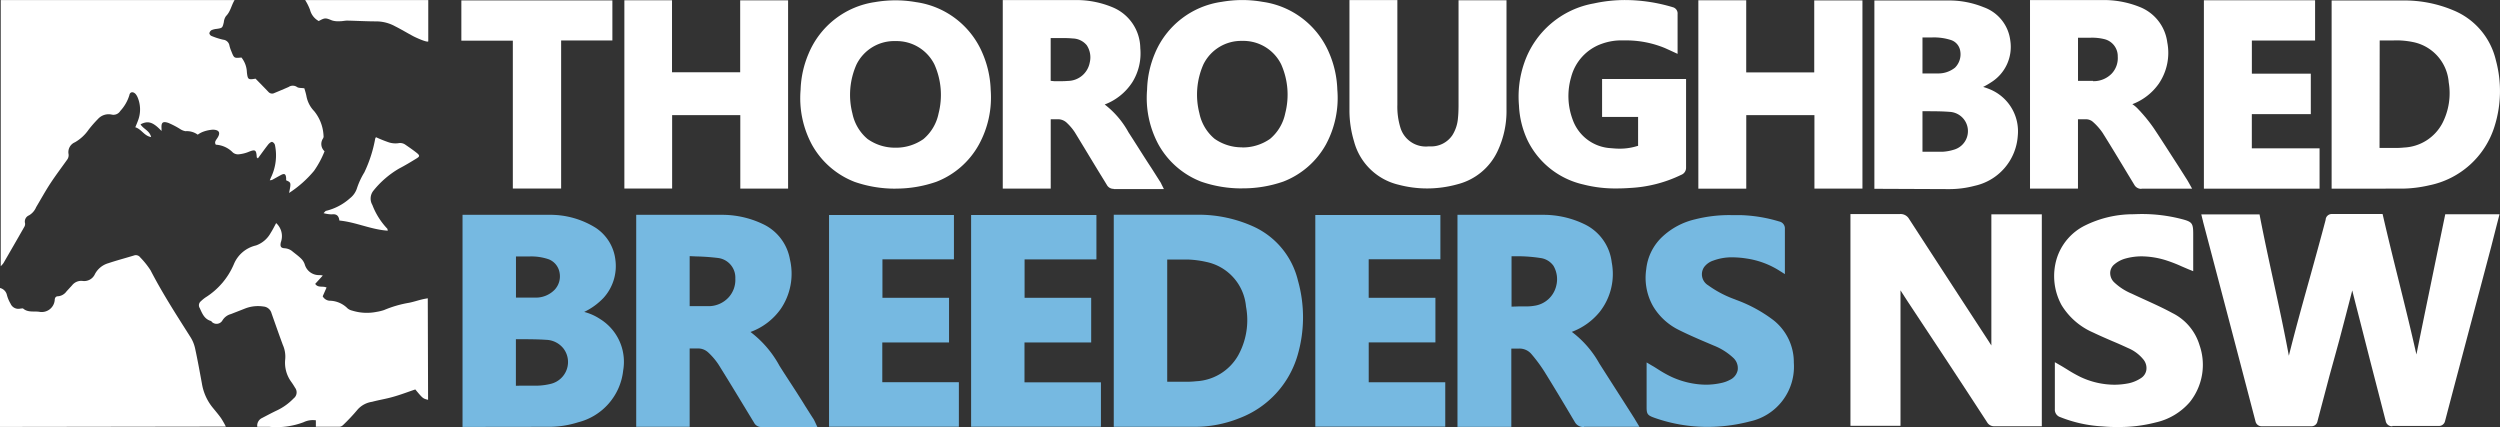
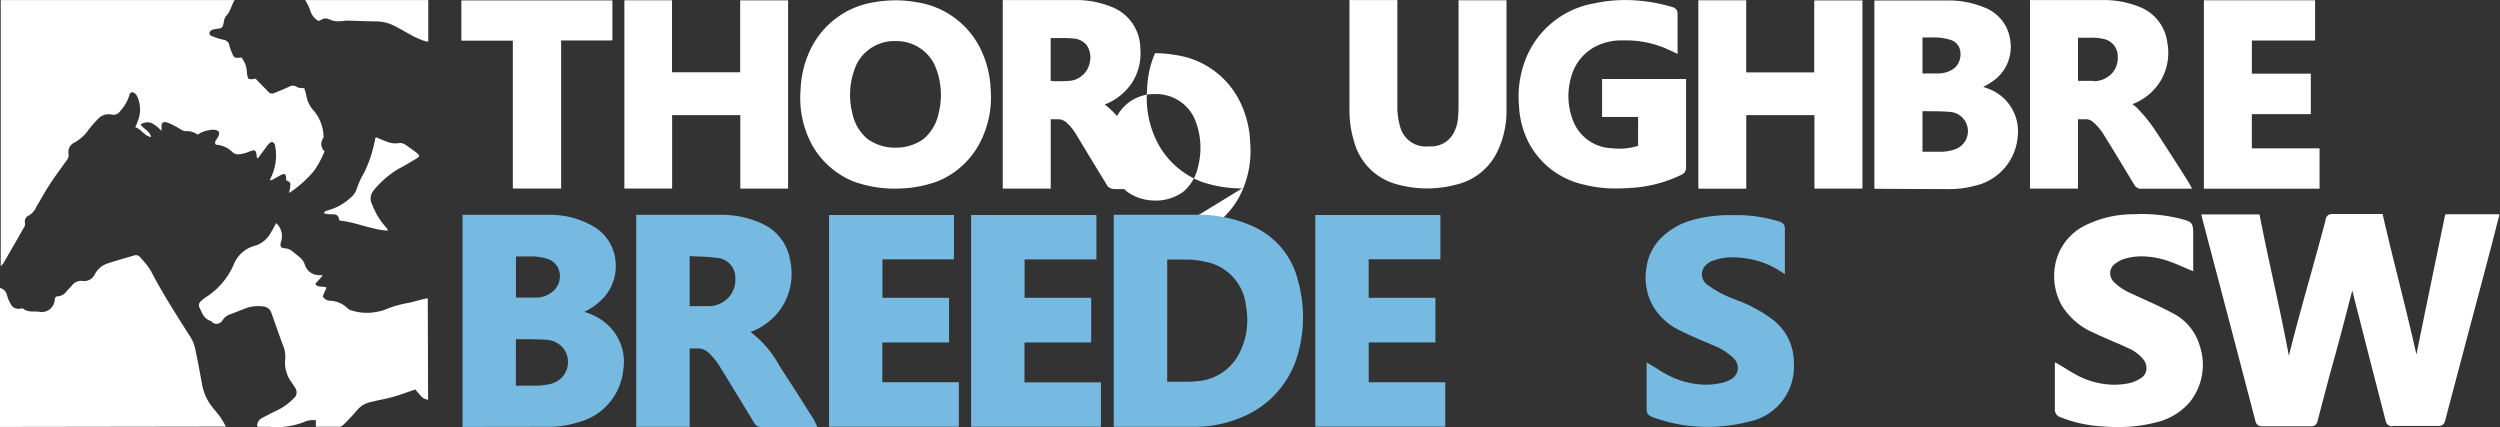
<svg xmlns="http://www.w3.org/2000/svg" id="THOROUGHBRED_BREEDERS_NSW_Logo" data-name="THOROUGHBRED BREEDERS NSW Logo" width="221.44" height="37.838" viewBox="0 0 221.44 37.838">
  <rect x="0" y="0" width="221.44" height="37.838" fill="#333333" stroke="none" />
  <g id="Image" transform="translate(0 0.003)">
    <path id="Path_1" data-name="Path 1" d="M20.866,0c-.29.468-.36,1.019-.763,1.422a1.092,1.092,0,0,0-.191.533c-.121.512-.126.525-.633.6a1.487,1.487,0,0,0-.459.113.433.433,0,0,0-.191.277.338.338,0,0,0,.173.23,6.285,6.285,0,0,0,1.049.338.624.624,0,0,1,.559.533,3.212,3.212,0,0,0,.169.5c.243.611.243.611.893.546a2.211,2.211,0,0,1,.481,1.3c.074.65.113.689.767.572.373.386.767.78,1.149,1.183a.433.433,0,0,0,.525.087c.433-.178.841-.351,1.257-.533a.655.655,0,0,1,.737,0c.147.108.4.078.655.117.061.212.134.433.182.676a2.575,2.575,0,0,0,.689,1.348,3.717,3.717,0,0,1,.828,2.167.364.364,0,0,1-.043.251.867.867,0,0,0,.134,1.136,8.366,8.366,0,0,1-.932,1.734,9.792,9.792,0,0,1-2.211,1.959c.186-.923.186-.923-.26-1.123v-.2c-.03-.364-.152-.433-.464-.264s-.52.29-.785.433a1.019,1.019,0,0,1-.2.03c.061-.139.1-.247.152-.347a4.5,4.5,0,0,0,.316-2.727.409.409,0,0,0-.26-.325c-.1-.013-.264.126-.351.234-.312.4-.607.815-.91,1.227-.061-.061-.1-.078-.1-.1-.043-.676-.13-.72-.767-.459a3.086,3.086,0,0,1-.867.2.724.724,0,0,1-.481-.16,2.28,2.28,0,0,0-1.509-.694c-.152-.221,0-.386.113-.559.329-.477.208-.759-.377-.772a3.086,3.086,0,0,0-.906.2,2.037,2.037,0,0,0-.433.243,1.643,1.643,0,0,0-1.088-.308A1.3,1.3,0,0,1,16,11.4a7.534,7.534,0,0,0-1-.516c-.507-.169-.642-.035-.607.49V11.6c-.759-.8-1.192-.936-1.86-.59.243.412.811.559.936,1.127-.616-.1-.845-.7-1.4-.867.1-.238.182-.433.251-.624a2.748,2.748,0,0,0-.056-2.05,1.209,1.209,0,0,0-.165-.269c-.221-.238-.5-.208-.555.1a3.585,3.585,0,0,1-.806,1.4.707.707,0,0,1-.776.316,1.27,1.27,0,0,0-1.2.394,10.746,10.746,0,0,0-.824.941A3.724,3.724,0,0,1,6.722,12.6a.945.945,0,0,0-.568,1.027.663.663,0,0,1-.139.538c-.477.672-.975,1.331-1.431,2.02s-.867,1.439-1.3,2.167a1.5,1.5,0,0,1-.629.72.594.594,0,0,0-.351.7.494.494,0,0,1-.074.334C1.624,21.171,1.008,22.238.393,23.3a1.912,1.912,0,0,1-.243.277V0Z" transform="translate(-0.085 0)" fill="#fff" />
    <path id="Path_2" data-name="Path 2" d="M20.005,67.315a7.239,7.239,0,0,0-.433-.759c-.234-.329-.5-.637-.754-.949a4.517,4.517,0,0,1-.932-2.094c-.191-1.036-.377-2.072-.6-3.1a3.117,3.117,0,0,0-.381-.971c-1.24-1.959-2.5-3.9-3.568-5.969a7.3,7.3,0,0,0-.915-1.144.481.481,0,0,0-.559-.169c-.754.23-1.522.433-2.263.681a1.955,1.955,0,0,0-1.192.967,1.04,1.04,0,0,1-1.084.607,1.027,1.027,0,0,0-.932.377l-.5.546a1.032,1.032,0,0,1-.746.433c-.225,0-.295.152-.3.351a1.157,1.157,0,0,1-1.378,1.023c-.472-.065-.993.078-1.413-.282-.048-.039-.169,0-.251,0a.75.75,0,0,1-.867-.433,3.008,3.008,0,0,1-.325-.772A.815.815,0,0,0,0,55.038V67.345Z" transform="translate(0 -29.532)" fill="#fff" />
    <path id="Path_3" data-name="Path 3" d="M60.939,61.227c-.459-.113-.459-.113-1.131-.919-.672.225-1.3.472-1.994.663-.6.173-1.231.269-1.838.433a2.124,2.124,0,0,0-1.27.676,16.881,16.881,0,0,1-1.3,1.387.512.512,0,0,1-.321.147H51v-.572a1.9,1.9,0,0,0-1.088.169,6.771,6.771,0,0,1-3.034.407H45.811a.746.746,0,0,1,.433-.785c.433-.225.867-.459,1.3-.663A5.059,5.059,0,0,0,49.032,61.1a.672.672,0,0,0,.126-.941,6.8,6.8,0,0,0-.373-.572,2.874,2.874,0,0,1-.5-1.951,2.536,2.536,0,0,0-.212-1.274c-.342-.928-.672-1.868-1-2.8a.806.806,0,0,0-.72-.6,3.164,3.164,0,0,0-1.6.169c-.433.173-.867.338-1.274.5a1.257,1.257,0,0,0-.767.585.6.6,0,0,1-.9.134c-.039-.035-.069-.1-.113-.108-.577-.169-.763-.655-.984-1.14a.459.459,0,0,1,.1-.607,3.338,3.338,0,0,1,.407-.334,6.437,6.437,0,0,0,2.51-2.935,2.8,2.8,0,0,1,1.968-1.673,2.4,2.4,0,0,0,1.3-1.114c.169-.26.308-.542.481-.867a1.556,1.556,0,0,1,.494,1.4,1.6,1.6,0,0,1-.078.308c-.078.368,0,.507.36.525a1.183,1.183,0,0,1,.707.308c.234.186.477.364.689.568a1.3,1.3,0,0,1,.36.542,1.3,1.3,0,0,0,1.3.958,1.069,1.069,0,0,1,.3.039l-.672.737c.251.381.672.16,1.006.325l-.342.776a.763.763,0,0,0,.7.394,2.289,2.289,0,0,1,1.5.672.954.954,0,0,0,.407.2,4.391,4.391,0,0,0,2.167.113,4.062,4.062,0,0,0,.659-.16,9.94,9.94,0,0,1,2.219-.646c.377-.074.746-.2,1.118-.29.165-.043.329-.069.538-.108Z" transform="translate(-23.022 -25.816)" fill="#fff" />
    <path id="Path_4" data-name="Path 4" d="M71.8,36.31c-1.491-.1-2.826-.759-4.287-.9-.052-.433-.264-.6-.676-.546a2.987,2.987,0,0,1-.728-.108c.117-.108.169-.2.238-.208a4.9,4.9,0,0,0,2.107-1.114,1.825,1.825,0,0,0,.611-.867,6.649,6.649,0,0,1,.659-1.422,11.73,11.73,0,0,0,.962-2.987.633.633,0,0,1,.069-.13,11.47,11.47,0,0,0,1.157.464,1.942,1.942,0,0,0,.819.069.806.806,0,0,1,.6.113c.347.238.694.477,1.023.737s.26.338-.039.52c-.49.3-.984.6-1.5.867a8.21,8.21,0,0,0-2.3,1.985,1.114,1.114,0,0,0-.082,1.244,6.333,6.333,0,0,0,1.3,2.081C71.78,36.141,71.776,36.206,71.8,36.31Z" transform="translate(-37.452 -15.879)" fill="#fff" />
    <path id="Path_5" data-name="Path 5" d="M73.256,3.667c-.152.1-1.149-.368-1.322-.459-.542-.29-1.066-.607-1.617-.884a3.5,3.5,0,0,0-1.66-.433c-.867,0-1.734-.052-2.575-.069-.225,0-.433.061-.681.056a1.873,1.873,0,0,1-.663-.069c-.585-.238-.629-.251-1.183.052a1.569,1.569,0,0,1-.772-.993A4.717,4.717,0,0,0,62.35,0H73.256Z" transform="translate(-35.322 0)" fill="#fff" />
  </g>
  <g id="NSW" transform="translate(163.905 18.955)">
    <path id="Path_6" data-name="Path 6" d="M466.732,62.52a.564.564,0,0,1-.6-.473q-.659-2.562-1.322-5.124l-.867-3.4c-.256-1-.52-2.024-.772-3.034-.412,1.613-.828,3.195-1.153,4.422q-.425,1.561-.858,3.117c-.355,1.352-.715,2.7-1.071,4.057a.533.533,0,0,1-.577.433h-4.335a.546.546,0,0,1-.577-.433q-1.535-5.882-3.086-11.769l-1.561-5.926a.9.9,0,0,0-.039-.165l-.113-.468h5.158l.048.251c.364,1.873.776,3.776,1.175,5.609.477,2.189.962,4.439,1.374,6.658.572-2.3,1.218-4.621,1.851-6.884.468-1.691.954-3.438,1.409-5.163v-.039a.542.542,0,0,1,.555-.468h4.487l.056.238c.434,1.886.906,3.789,1.365,5.635.538,2.167,1.088,4.387,1.574,6.567l.082-.39c.321-1.591.659-3.238,1-4.89s.668-3.247,1.006-4.877l.468-2.263h4.807l-.295,1.14-.433,1.7q-.941,3.563-1.89,7.126l-.98,3.7q-.616,2.319-1.227,4.651a.551.551,0,0,1-.59.433H466.71Z" transform="translate(-418.723 -43.719)" fill="#fff" />
    <path id="Path_7" data-name="Path 7" d="M425.386,62.585a12.331,12.331,0,0,1-1.365-.052,11.774,11.774,0,0,1-3.737-.819.689.689,0,0,1-.486-.707V56.846l.468.269c.191.108.377.225.564.338a12.308,12.308,0,0,0,1.222.694,7.114,7.114,0,0,0,3,.694,6.585,6.585,0,0,0,1.3-.13,3.2,3.2,0,0,0,1.088-.464,1.045,1.045,0,0,0,.459-.689,1.205,1.205,0,0,0-.243-.932,3.468,3.468,0,0,0-1.374-1.032c-.468-.217-.949-.433-1.413-.624-.546-.238-1.114-.481-1.665-.746a6.121,6.121,0,0,1-2.813-2.436,5.363,5.363,0,0,1-.433-4.1,4.894,4.894,0,0,1,2.523-2.956,9.637,9.637,0,0,1,3.988-.988c.334,0,.663-.022.98-.022a14.049,14.049,0,0,1,3.533.433c.98.251,1.071.364,1.071,1.348v3.281l-.433-.173L431,48.345a12.572,12.572,0,0,0-1.3-.507,7.438,7.438,0,0,0-2.211-.368,5.384,5.384,0,0,0-1.5.212,2.6,2.6,0,0,0-.915.494,1.006,1.006,0,0,0-.373.715,1.14,1.14,0,0,0,.338.867,5.111,5.111,0,0,0,1.573,1.019c.373.178.75.347,1.127.52.815.373,1.66.754,2.462,1.192a4.669,4.669,0,0,1,2.41,2.844,5.283,5.283,0,0,1-.867,5.054,5.6,5.6,0,0,1-3.034,1.8A12.666,12.666,0,0,1,425.386,62.585Z" transform="translate(-401.692 -43.719)" fill="#fff" />
-     <path id="Path_8" data-name="Path 8" d="M390.863,62.523a.707.707,0,0,1-.65-.355q-2.18-3.355-4.391-6.7L383.264,51.6c-.243-.368-.481-.741-.72-1.114v12H378.11V43.727h4.383a.867.867,0,0,1,.811.433q2.445,3.771,4.9,7.538l2.072,3.177.316.494V43.753h4.469v18.77h-4.209Z" transform="translate(-378.11 -43.723)" fill="#fff" />
  </g>
  <g id="Thoroughbred" transform="translate(40.865)">
-     <path id="Path_9" data-name="Path 9" d="M480.24,16.757h-3.81V.089h6.333A11.162,11.162,0,0,1,487.2.956a6.333,6.333,0,0,1,3.78,4.435,10.4,10.4,0,0,1-.126,5.869,7.641,7.641,0,0,1-5.774,5.2,11.154,11.154,0,0,1-2.393.295C481.97,16.752,481.19,16.757,480.24,16.757Zm.434-3.607h1.266a7.188,7.188,0,0,0,.906-.035,4.049,4.049,0,0,0,3.4-2.167,5.813,5.813,0,0,0,.555-3.615A3.945,3.945,0,0,0,483.765,3.8a7.148,7.148,0,0,0-1.886-.169h-1.192Z" transform="translate(-310.769 -0.047)" fill="#fff" />
    <path id="Path_10" data-name="Path 10" d="M383,16.768V.088h6.459a8.132,8.132,0,0,1,3.216.594,3.586,3.586,0,0,1,2.363,2.948,3.7,3.7,0,0,1-1.712,3.715,6.207,6.207,0,0,1-.694.4,5.576,5.576,0,0,1,.624.221,4.023,4.023,0,0,1,2.445,4.118,4.865,4.865,0,0,1-3.81,4.417,8.739,8.739,0,0,1-2.306.295Zm4.595-3.281h1.435a4.105,4.105,0,0,0,1.066-.2,1.708,1.708,0,0,0-.434-3.334c-.59-.048-1.2-.052-1.786-.056h-.616v3.585Zm-.1-6.936h1.144a2.358,2.358,0,0,0,1.5-.512,1.665,1.665,0,0,0,.464-1.487,1.209,1.209,0,0,0-.837-.967,4.911,4.911,0,0,0-1.7-.221h-.806V6.551Z" transform="translate(-257.84 -0.045)" fill="#fff" />
    <path id="Path_11" data-name="Path 11" d="M347.03,16.735V.05h4.24V6.435h6.025V.059h4.27V16.731h-4.253V10.224h-6.038v6.511Z" transform="translate(-237.462 -0.025)" fill="#fff" />
    <path id="Path_12" data-name="Path 12" d="M137.849,16.725V10.218h-6.038v6.5H127.58V.04H131.8V6.421h6.038V.049h4.244V16.725Z" transform="translate(-113.141 -0.019)" fill="#fff" />
    <path id="Path_13" data-name="Path 13" d="M318.969,16.689a11.327,11.327,0,0,1-2.935-.351,7.283,7.283,0,0,1-4.963-3.958,8.1,8.1,0,0,1-.737-3.034,9.1,9.1,0,0,1,.473-3.793A7.98,7.98,0,0,1,316.971.3,13,13,0,0,1,319.75,0a14.79,14.79,0,0,1,4.2.633.572.572,0,0,1,.433.611V4.768l-.433-.2-.234-.108-.46-.208a9.012,9.012,0,0,0-3.294-.676h-.394a5.115,5.115,0,0,0-1.9.3,4.265,4.265,0,0,0-2.718,2.969,5.952,5.952,0,0,0,.13,3.719,3.806,3.806,0,0,0,3.412,2.558c.256.026.512.043.75.043a5.124,5.124,0,0,0,1.6-.243h.043V10.356h-3.19V6.992h7.439V14.83a.668.668,0,0,1-.433.655,11.735,11.735,0,0,1-4.56,1.162C319.745,16.676,319.351,16.689,318.969,16.689Z" transform="translate(-216.654 0.003)" fill="#fff" />
    <path id="Path_14" data-name="Path 14" d="M424.67,16.721a.694.694,0,0,1-.637-.368l-.477-.785c-.759-1.257-1.539-2.558-2.332-3.819a5.2,5.2,0,0,0-.845-.954.923.923,0,0,0-.689-.234h-.642V16.7H414.8V0h6.346A8.527,8.527,0,0,1,424.488.6a3.9,3.9,0,0,1,2.471,3.147,4.855,4.855,0,0,1-.754,3.663,5.041,5.041,0,0,1-2.341,1.812,2.64,2.64,0,0,1,.481.4,13.807,13.807,0,0,1,1.422,1.734c.733,1.1,1.452,2.237,2.167,3.338l.824,1.3c.03.048.056.1.091.16l.308.551H424.67Zm-4.279-9.537a2.228,2.228,0,0,0,1.643-.668,2,2,0,0,0,.538-1.5,1.552,1.552,0,0,0-1.157-1.548,4.538,4.538,0,0,0-1.24-.134h-1.123V7.154h1.339Z" transform="translate(-275.855 0.006)" fill="#fff" />
    <path id="Path_15" data-name="Path 15" d="M214.731,16.719a.668.668,0,0,1-.616-.355l-.243-.4c-.867-1.4-1.734-2.857-2.6-4.27a4.656,4.656,0,0,0-.694-.819,1.131,1.131,0,0,0-.819-.321h-.611V16.7H204.9V0h6.286a8.314,8.314,0,0,1,3.542.681,3.966,3.966,0,0,1,2.354,3.585,4.842,4.842,0,0,1-.7,3,5.037,5.037,0,0,1-2.454,1.981,7.868,7.868,0,0,1,2.107,2.462l.078.121c.663,1.023,1.3,2.055,1.981,3.086l.776,1.222a.907.907,0,0,1,.056.1l.03.069.217.433h-4.443Zm-5.293-9.537H210a6.225,6.225,0,0,0,.663-.022,1.994,1.994,0,0,0,1.942-1.634A1.942,1.942,0,0,0,212.339,4a1.652,1.652,0,0,0-1.231-.6,7.8,7.8,0,0,0-.828-.035h-1.136V7.152Z" transform="translate(-156.944 0.008)" fill="#fff" />
    <path id="Path_16" data-name="Path 16" d="M282.619,16.689a9.892,9.892,0,0,1-2.527-.329,5.353,5.353,0,0,1-3.953-3.862,9.47,9.47,0,0,1-.4-2.731V0h4.244V9.272a6.272,6.272,0,0,0,.264,2.011,2.349,2.349,0,0,0,2.484,1.682h.178a2.258,2.258,0,0,0,1.951-1,3.333,3.333,0,0,0,.49-1.5c.035-.321.048-.668.052-1.092V.022h4.248v9.7a8.276,8.276,0,0,1-.793,3.667,5.371,5.371,0,0,1-3.52,2.922A10.044,10.044,0,0,1,282.619,16.689Z" transform="translate(-197.075 0.003)" fill="#fff" />
    <path id="Path_17" data-name="Path 17" d="M450.33,16.739V.05h9.849V3.613h-5.6V6.548H459.8v3.589h-5.224v3.026h6v3.576Z" transform="translate(-295.983 -0.025)" fill="#fff" />
    <path id="Path_18" data-name="Path 18" d="M98.83,16.738V3.638H94.27V.07h13.377V3.62h-4.539V16.738Z" transform="translate(-94.27 -0.036)" fill="#fff" />
-     <path id="Path_19" data-name="Path 19" d="M242.762,16.685a10.889,10.889,0,0,1-3.628-.6,7.369,7.369,0,0,1-3.78-3.29,8.692,8.692,0,0,1-1.006-4.864,8.812,8.812,0,0,1,.7-3.221A7.538,7.538,0,0,1,240.959.16,10.915,10.915,0,0,1,242.766,0h0a10.521,10.521,0,0,1,1.816.16,7.525,7.525,0,0,1,5.9,4.547,8.856,8.856,0,0,1,.715,3.225,8.67,8.67,0,0,1-1.006,4.859,7.33,7.33,0,0,1-3.78,3.29,10.889,10.889,0,0,1-3.628.6m0-3.624a4.226,4.226,0,0,0,2.462-.763,4,4,0,0,0,1.339-2.263,6.61,6.61,0,0,0-.36-4.335,3.732,3.732,0,0,0-3.442-2.076h0a3.728,3.728,0,0,0-3.442,2.072,6.624,6.624,0,0,0-.36,4.335,3.988,3.988,0,0,0,1.339,2.258,4.192,4.192,0,0,0,2.462.763" transform="translate(-173.608 0.003)" fill="#fff" />
+     <path id="Path_19" data-name="Path 19" d="M242.762,16.685a10.889,10.889,0,0,1-3.628-.6,7.369,7.369,0,0,1-3.78-3.29,8.692,8.692,0,0,1-1.006-4.864,8.812,8.812,0,0,1,.7-3.221h0a10.521,10.521,0,0,1,1.816.16,7.525,7.525,0,0,1,5.9,4.547,8.856,8.856,0,0,1,.715,3.225,8.67,8.67,0,0,1-1.006,4.859,7.33,7.33,0,0,1-3.78,3.29,10.889,10.889,0,0,1-3.628.6m0-3.624a4.226,4.226,0,0,0,2.462-.763,4,4,0,0,0,1.339-2.263,6.61,6.61,0,0,0-.36-4.335,3.732,3.732,0,0,0-3.442-2.076h0a3.728,3.728,0,0,0-3.442,2.072,6.624,6.624,0,0,0-.36,4.335,3.988,3.988,0,0,0,1.339,2.258,4.192,4.192,0,0,0,2.462.763" transform="translate(-173.608 0.003)" fill="#fff" />
    <path id="Path_20" data-name="Path 20" d="M171.962,16.741a10.889,10.889,0,0,1-3.628-.6,7.369,7.369,0,0,1-3.78-3.29,8.691,8.691,0,0,1-1.006-4.864,8.813,8.813,0,0,1,.715-3.221A7.538,7.538,0,0,1,170.137.216,10.915,10.915,0,0,1,171.962.06h0a10.521,10.521,0,0,1,1.808.16,7.525,7.525,0,0,1,5.9,4.547,8.856,8.856,0,0,1,.715,3.225,8.67,8.67,0,0,1-1.049,4.855,7.322,7.322,0,0,1-3.776,3.29,10.889,10.889,0,0,1-3.594.6m0-3.624a4.226,4.226,0,0,0,2.462-.763,4,4,0,0,0,1.339-2.263,6.611,6.611,0,0,0-.36-4.335,3.737,3.737,0,0,0-3.442-2.081h0a3.724,3.724,0,0,0-3.468,2.076,6.624,6.624,0,0,0-.36,4.335,3.988,3.988,0,0,0,1.339,2.258,4.183,4.183,0,0,0,2.488.772" transform="translate(-133.499 -0.031)" fill="#fff" />
  </g>
  <g id="Breeders" transform="translate(40.969 19.019)">
    <path id="Path_21" data-name="Path 21" d="M227.58,62.66V43.868h7.348a11.773,11.773,0,0,1,5.067,1.066,7.066,7.066,0,0,1,3.9,4.768,11.994,11.994,0,0,1,0,6.5,8.5,8.5,0,0,1-5.2,5.692,10.547,10.547,0,0,1-4.014.759h-7.1Zm4.734-4h1.509a7.757,7.757,0,0,0,1.062-.043,4.543,4.543,0,0,0,3.715-2.289A6.455,6.455,0,0,0,239.293,52a4.431,4.431,0,0,0-3.507-3.949,8.8,8.8,0,0,0-1.682-.217h-1.79Z" transform="translate(-169.896 -43.867)" fill="#76b9e1" />
    <path id="Path_22" data-name="Path 22" d="M94.51,62.675V43.888h7.629a7.582,7.582,0,0,1,4.179,1.157,3.936,3.936,0,0,1,1.734,2.848,4.187,4.187,0,0,1-1.032,3.329,5.8,5.8,0,0,1-1.734,1.266,4.665,4.665,0,0,1,1.409.629,4.456,4.456,0,0,1,2.046,4.547,5.32,5.32,0,0,1-3.992,4.6,8.47,8.47,0,0,1-2.657.4Zm5.08-3.654H101.1a5.635,5.635,0,0,0,1.27-.173,2,2,0,0,0,1.383-1.3,1.968,1.968,0,0,0-.325-1.847,2.029,2.029,0,0,0-1.491-.741c-.694-.048-1.409-.052-2.1-.056h-.6V59.03Zm0-7.8H101a2.319,2.319,0,0,0,1.66-.689,1.734,1.734,0,0,0,.433-1.582,1.548,1.548,0,0,0-.945-1.123,4.768,4.768,0,0,0-1.734-.251h-1.17v3.641Z" transform="translate(-94.51 -43.878)" fill="#76b9e1" />
-     <path id="Path_23" data-name="Path 23" d="M309.016,62.685a.867.867,0,0,1-.806-.433c-.824-1.391-1.76-2.965-2.714-4.5a13.672,13.672,0,0,0-1.14-1.535,1.374,1.374,0,0,0-1.1-.481h-.676v6.936H297.81V43.889h7.53a8.314,8.314,0,0,1,3.793.867,4.3,4.3,0,0,1,2.341,3.347,5.432,5.432,0,0,1-1.066,4.383,5.791,5.791,0,0,1-2.471,1.769,8.915,8.915,0,0,1,2.428,2.783q1.105,1.734,2.2,3.442l.867,1.361c.043.065.082.134.13.217l.368.607H309.02ZM303.272,52H304a4.106,4.106,0,0,0,.616-.056,2.319,2.319,0,0,0,1.942-1.769,2.349,2.349,0,0,0-.247-1.773,1.682,1.682,0,0,0-1.157-.689,13.528,13.528,0,0,0-1.955-.156h-.6v4.465Z" transform="translate(-209.682 -43.879)" fill="#76b9e1" />
    <path id="Path_24" data-name="Path 24" d="M141.093,62.685a.715.715,0,0,1-.659-.394l-.507-.832c-.867-1.431-1.756-2.9-2.653-4.335a5.9,5.9,0,0,0-.91-1.058,1.3,1.3,0,0,0-.962-.338h-.668v6.936H130V43.889h7.495a8.366,8.366,0,0,1,3.689.8,4.265,4.265,0,0,1,2.432,3.147,5.536,5.536,0,0,1-.811,4.383,5.635,5.635,0,0,1-2.683,2.046,9.33,9.33,0,0,1,2.575,3.008l.364.572c.637.984,1.3,1.985,1.894,2.956.251.394.5.793.759,1.188.026.043.048.091.078.147l.035.074.221.473H141.1Zm-6-10.707h1.4a2.41,2.41,0,0,0,1.686-.772,2.289,2.289,0,0,0,.6-1.669,1.75,1.75,0,0,0-1.491-1.821,19.186,19.186,0,0,0-1.968-.143l-.585-.026v4.43Z" transform="translate(-114.616 -43.879)" fill="#76b9e1" />
    <path id="Path_25" data-name="Path 25" d="M198.43,62.677V43.92h11.1v3.936h-6.364v3.4h5.9v3.953h-5.908v3.533h6.771v3.932Z" transform="translate(-153.382 -43.897)" fill="#76b9e1" />
    <path id="Path_26" data-name="Path 26" d="M169.4,62.683V43.93h11.063v3.927h-6.333v3.407h5.9v3.953h-5.913v3.52H180.9v3.945Z" transform="translate(-136.936 -43.903)" fill="#76b9e1" />
    <path id="Path_27" data-name="Path 27" d="M341.689,62.7a14.019,14.019,0,0,1-4.708-.824c-.551-.2-.642-.325-.642-.9V56.991l.468.277c.182.1.36.217.533.325a10.221,10.221,0,0,0,1.105.629,7.5,7.5,0,0,0,3.134.741,6.445,6.445,0,0,0,1.465-.173,2.752,2.752,0,0,0,.655-.247,1.227,1.227,0,0,0,.707-.867,1.24,1.24,0,0,0-.373-1.075,5.489,5.489,0,0,0-1.734-1.1l-1.019-.433c-.694-.3-1.413-.616-2.1-.962a5.457,5.457,0,0,1-2.258-2.076,5.1,5.1,0,0,1-.616-3.294,4.582,4.582,0,0,1,1.461-2.909,6.346,6.346,0,0,1,2.87-1.513,12.337,12.337,0,0,1,3.147-.373h.819a13.139,13.139,0,0,1,3.494.568.624.624,0,0,1,.49.659v4l-.477-.3a7.486,7.486,0,0,0-2.9-1.079,8.38,8.38,0,0,0-1.279-.108,4.677,4.677,0,0,0-1.691.29,1.639,1.639,0,0,0-.811.581,1.135,1.135,0,0,0,.364,1.608,9.537,9.537,0,0,0,2.358,1.24l.126.052a12.571,12.571,0,0,1,3.29,1.79,4.742,4.742,0,0,1,1.812,3.776,4.959,4.959,0,0,1-3.9,5.2A14.83,14.83,0,0,1,341.689,62.7Z" transform="translate(-231.458 -43.907)" fill="#76b9e1" />
    <path id="Path_28" data-name="Path 28" d="M268.76,62.678V43.93h11.08v3.919h-6.351V51.26H279.4v3.953h-5.908v3.533h6.78v3.932Z" transform="translate(-193.225 -43.903)" fill="#76b9e1" />
  </g>
</svg>